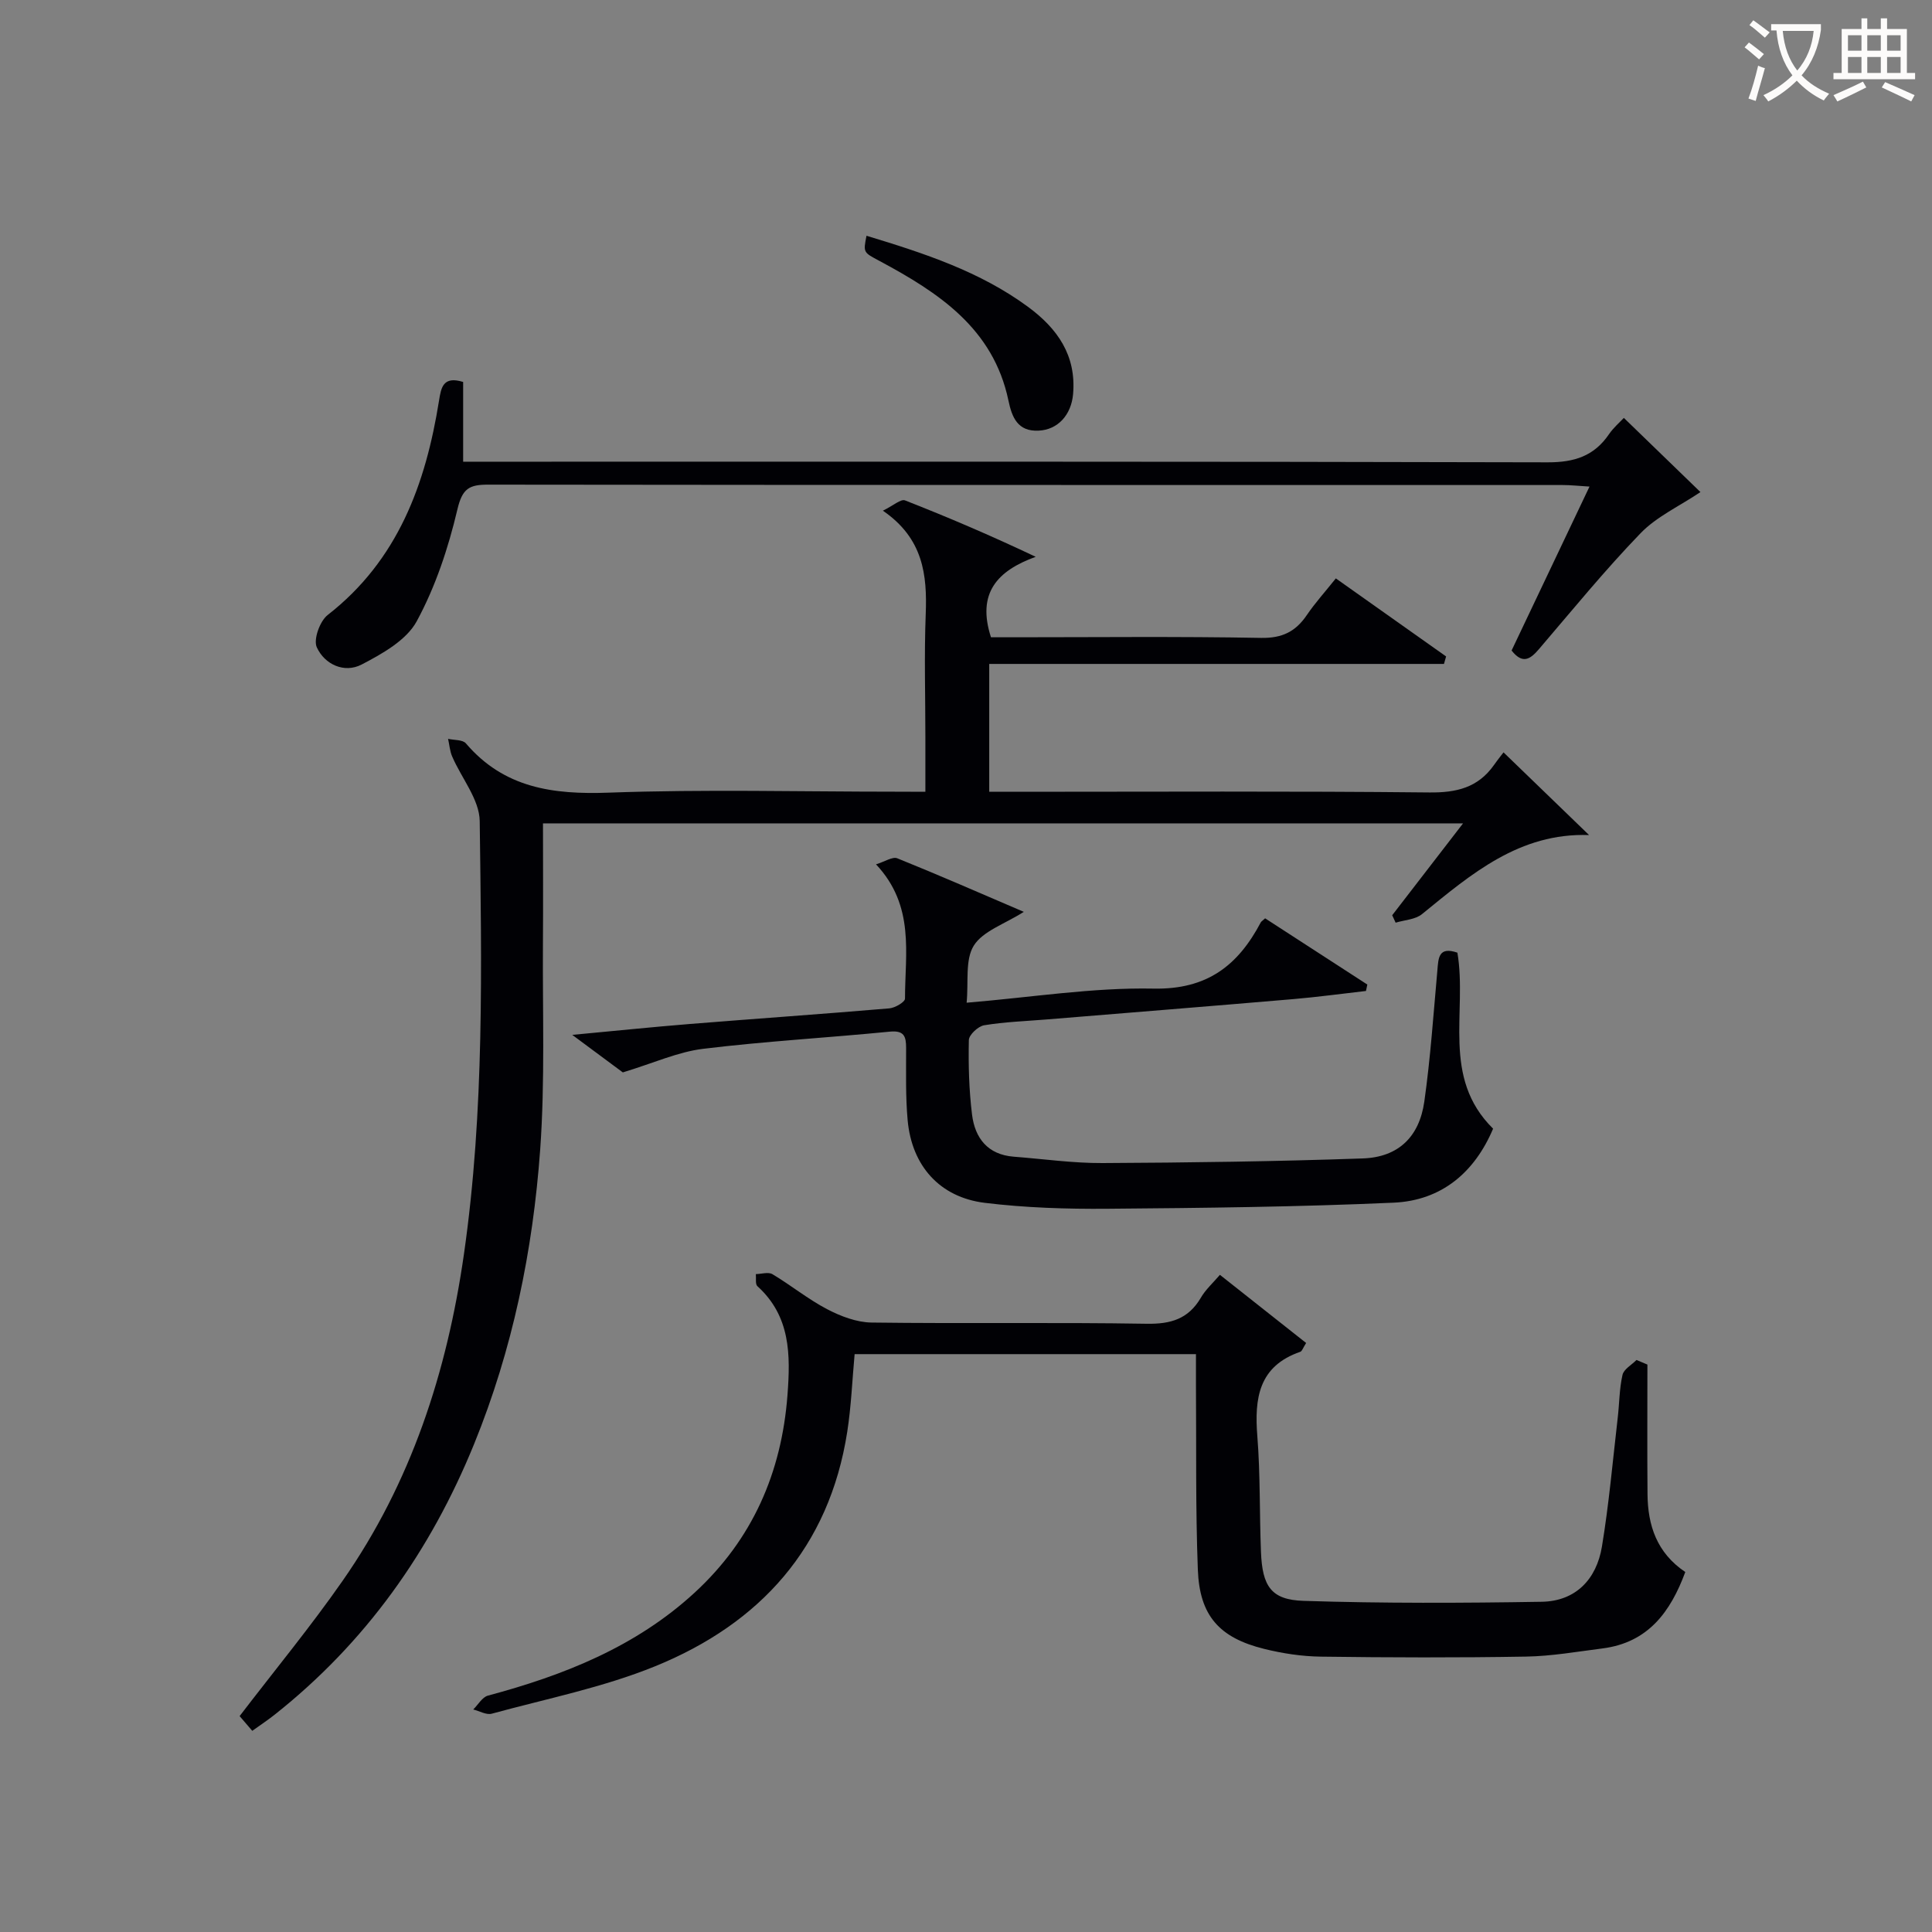
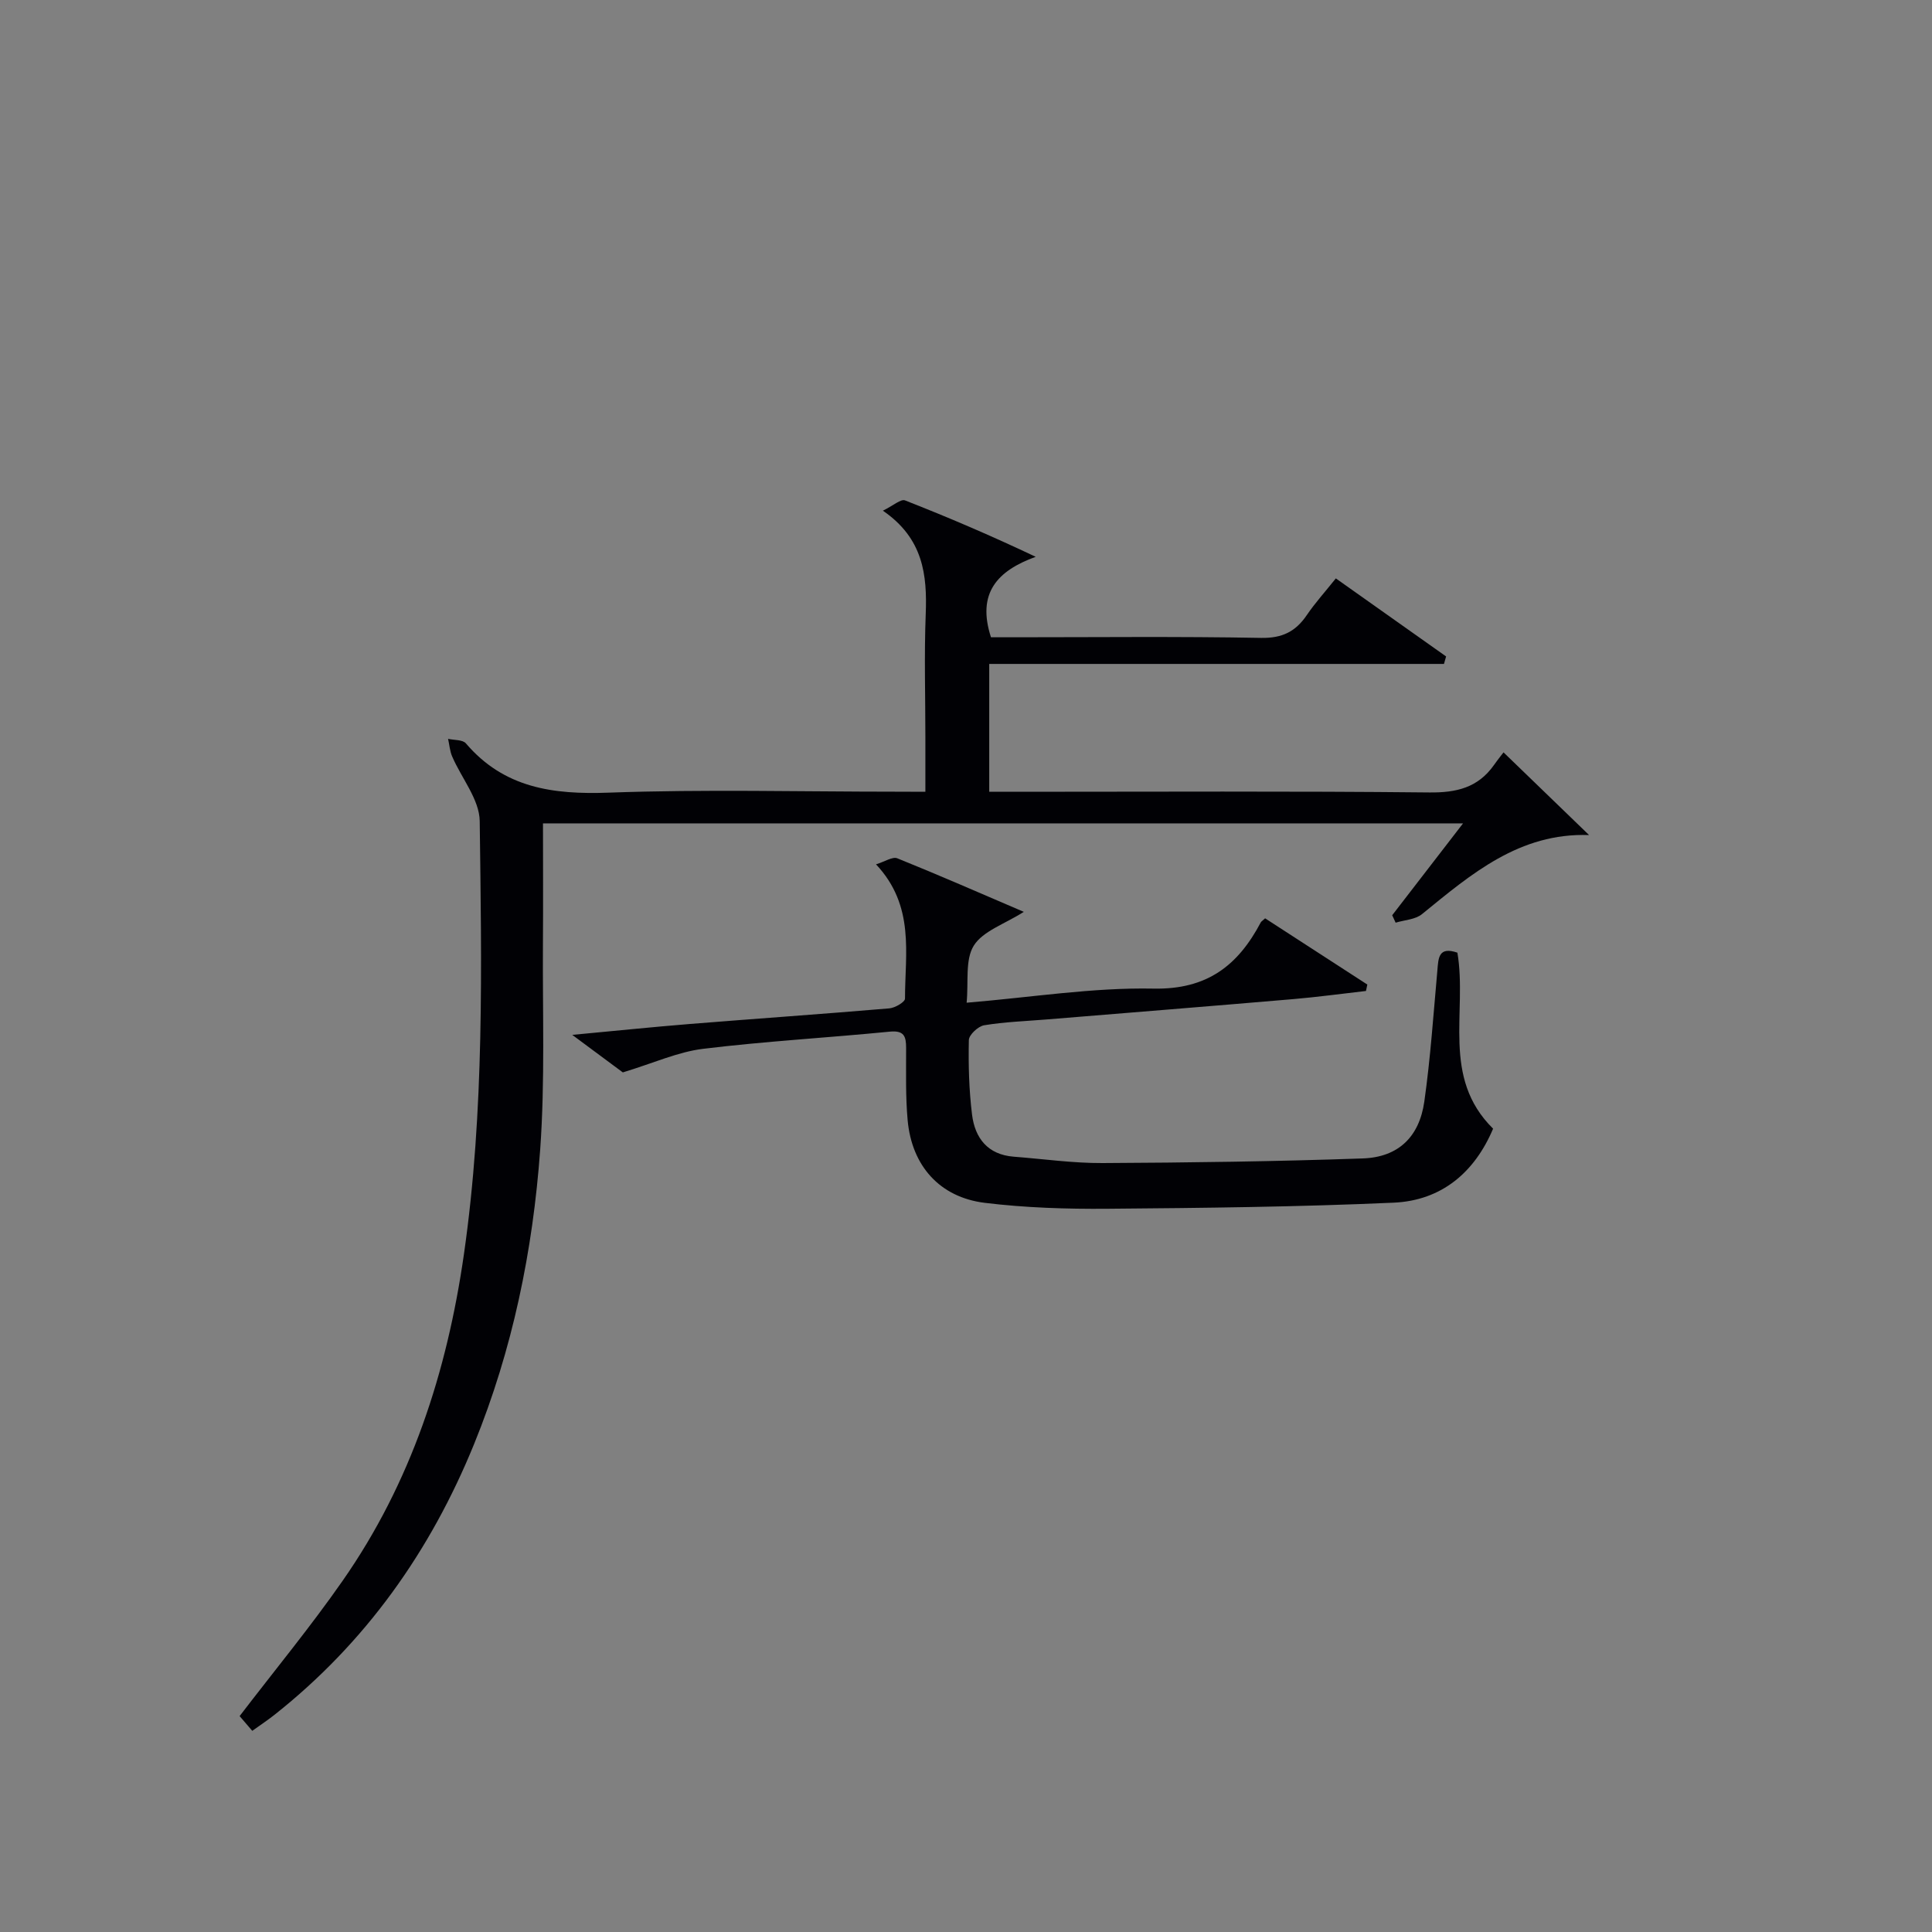
<svg xmlns="http://www.w3.org/2000/svg" enable-background="new 0 0 400 400" viewBox="0 0 400 400">
  <rect x="0" y="0" width="400" height="400" fill="#808080" stroke="none" />
  <g fill="#010105">
    <path d="m191.59 163.93c0-4.02 0-7.64 0-11.26 0-8.5-.26-17.01.07-25.49.32-8.18-.51-15.71-8.87-21.45 2.18-1.06 3.72-2.47 4.58-2.13 8.92 3.49 17.73 7.26 27.06 11.68-7.93 2.88-12.23 7.49-9.26 16.66h4.93c17 0 34-.19 50.99.13 4.4.08 7.17-1.32 9.49-4.75 1.68-2.47 3.7-4.7 5.99-7.57 7.64 5.41 15.23 10.78 22.83 16.16-.15.52-.29 1.03-.44 1.55-31.25 0-62.5 0-94.15 0v26.47h5.63c28.5 0 56.99-.16 85.49.14 5.63.06 10.06-1 13.36-5.65.87-1.23 1.81-2.4 2-2.65 6.11 5.91 11.74 11.35 17.71 17.12-14.41-.51-24.4 8.07-34.59 16.37-1.38 1.13-3.62 1.21-5.46 1.77-.24-.51-.48-1.02-.71-1.54 4.74-6.14 9.48-12.28 14.67-19.02-63.71 0-126.71 0-190.49 0 0 8.14.05 16.42-.01 24.69-.1 14.29.45 28.63-.57 42.85-1.51 20.93-5.72 41.41-13.69 60.98-9.03 22.17-22.44 41.09-41.28 56.01-1.41 1.12-2.92 2.12-4.64 3.35-1.05-1.22-1.98-2.3-2.62-3.05 7.3-9.54 14.71-18.52 21.35-28.05 14.17-20.31 21.59-43.19 25.09-67.57 4.28-29.79 3.65-59.75 3.27-89.68-.06-4.48-3.77-8.88-5.7-13.37-.49-1.13-.57-2.43-.85-3.66 1.26.29 3.02.15 3.69.94 7.9 9.25 18.03 10.62 29.56 10.2 19.8-.72 39.65-.2 59.48-.2 1.82.02 3.62.02 6.09.02z" />
-     <path d="m252.57 263.94c6.01 4.75 11.93 9.43 17.85 14.11-.66 1.04-.84 1.69-1.2 1.82-8.64 2.98-9.53 9.64-8.9 17.51.63 7.94.43 15.95.75 23.93.28 7.1 2.09 9.92 8.82 10.13 16.42.53 32.86.46 49.29.19 7.06-.11 11.36-4.67 12.48-11.41 1.46-8.83 2.24-17.77 3.27-26.66.35-2.97.33-6.01.99-8.9.27-1.19 1.89-2.07 2.9-3.09.75.32 1.51.63 2.26.95 0 8.94-.06 17.89.02 26.83.06 6.44 1.89 12.12 7.82 16.12-3.03 8.19-7.65 14.61-17.14 15.82-5.26.67-10.54 1.6-15.82 1.69-14.15.24-28.32.2-42.47.01-3.94-.05-7.95-.66-11.78-1.61-9.27-2.3-13.35-6.87-13.71-16.38-.49-12.81-.29-25.64-.39-38.46-.01-1.96 0-3.92 0-6.18-23.8 0-47.05 0-70.67 0-.49 5.32-.7 10.76-1.53 16.1-3.73 23.91-18.01 39.66-39.74 48.51-10.83 4.41-22.51 6.73-33.85 9.83-1.12.31-2.55-.55-3.84-.87 1.01-.99 1.86-2.55 3.04-2.87 15.73-4.21 30.62-10.11 42.81-21.33 11.94-11 17.99-24.8 19.21-40.91.63-8.33.64-16.31-6.23-22.53-.47-.43-.23-1.65-.32-2.5 1.16-.02 2.59-.49 3.44.02 3.85 2.3 7.37 5.18 11.33 7.25 2.8 1.46 6.1 2.72 9.19 2.76 18.99.25 37.98-.07 56.97.25 4.99.08 8.6-.99 11.18-5.35.97-1.7 2.51-3.07 3.97-4.78z" />
-     <path d="m301.74 197.24c2.07 12.31-3.38 25.83 7.39 36.44-3.81 9.02-10.64 14.87-20.57 15.32-19.74.88-39.51 1.1-59.27 1.26-8.46.07-16.99-.2-25.37-1.22-9.36-1.14-15.14-7.67-16-17.09-.45-4.96-.31-9.98-.32-14.98 0-2.37-.39-3.67-3.36-3.38-12.89 1.27-25.84 1.99-38.69 3.56-5.21.64-10.21 2.94-16.6 4.88-2.18-1.62-5.88-4.36-10.47-7.77 8.78-.82 16.58-1.63 24.4-2.26 13.75-1.11 27.51-2.06 41.26-3.23 1.17-.1 3.23-1.31 3.23-2.01 0-9.35 2.1-19.18-6-27.81 1.84-.56 3.42-1.64 4.4-1.25 8.56 3.45 17.02 7.16 26.2 11.09-4.02 2.55-8.46 3.97-10.35 6.98-1.84 2.93-1.07 7.5-1.49 11.83 13.57-1.13 26.14-3.17 38.66-2.92 11.14.23 17.53-4.79 22.25-13.73.07-.14.24-.23.89-.82 6.95 4.5 14.05 9.11 21.16 13.71-.09.44-.18.88-.28 1.33-5 .57-9.98 1.25-14.99 1.68-17.05 1.46-34.11 2.82-51.16 4.22-4.31.35-8.65.5-12.9 1.2-1.24.2-3.15 1.98-3.17 3.07-.11 5.14.03 10.32.66 15.42.6 4.86 3.24 8.3 8.63 8.72 6.13.47 12.26 1.35 18.39 1.32 17.97-.09 35.94-.33 53.9-.96 7.32-.26 11.68-4.44 12.72-11.78 1.28-9.03 1.89-18.15 2.71-27.24.21-2.48.24-4.92 4.14-3.58z" />
-     <path d="m352.06 101.88c-4.38 2.94-9.07 5.07-12.4 8.52-7.39 7.65-14.13 15.92-21.05 24.01-1.78 2.08-3.38 3.17-5.65.27 5.23-11.01 10.49-22.08 16.13-33.94-2.21-.13-3.9-.32-5.6-.32-74.13-.01-148.25.01-222.38-.08-3.94-.01-5.39.77-6.41 5.13-1.88 7.98-4.54 16.01-8.43 23.17-2.14 3.93-7.14 6.73-11.41 8.95-3.57 1.85-7.64-.01-9.27-3.57-.74-1.61.63-5.43 2.25-6.69 14.54-11.33 20.29-27.08 23.06-44.41.43-2.71.85-5.12 4.99-3.84v16.51h6.67c72.63 0 145.26-.06 217.88.13 5.53.01 9.6-1.3 12.69-5.83.92-1.35 2.22-2.45 3.07-3.37 5.62 5.44 11.12 10.77 15.86 15.36z" />
-     <path d="m179.4 48.81c12.02 3.64 23.5 7.41 33.43 14.71 6.09 4.48 10.04 10.06 9.34 18.08-.38 4.31-3.15 7.37-7.12 7.56-4.35.22-5.54-2.75-6.27-6.26-3.14-14.93-14.47-22.32-26.68-28.87-3.36-1.79-3.39-1.73-2.7-5.22z" />
+     <path d="m301.74 197.24c2.07 12.31-3.38 25.83 7.39 36.44-3.81 9.02-10.64 14.87-20.57 15.32-19.74.88-39.51 1.1-59.27 1.26-8.46.07-16.99-.2-25.37-1.22-9.36-1.14-15.14-7.67-16-17.09-.45-4.96-.31-9.98-.32-14.98 0-2.37-.39-3.67-3.36-3.38-12.89 1.27-25.84 1.99-38.69 3.56-5.21.64-10.21 2.94-16.6 4.88-2.18-1.62-5.88-4.36-10.47-7.77 8.78-.82 16.58-1.63 24.4-2.26 13.75-1.11 27.51-2.06 41.26-3.23 1.17-.1 3.23-1.31 3.23-2.01 0-9.35 2.1-19.18-6-27.81 1.84-.56 3.42-1.64 4.4-1.25 8.56 3.45 17.02 7.16 26.2 11.09-4.02 2.55-8.46 3.97-10.35 6.98-1.84 2.93-1.07 7.5-1.49 11.83 13.57-1.13 26.14-3.17 38.66-2.92 11.14.23 17.53-4.79 22.25-13.73.07-.14.24-.23.89-.82 6.95 4.5 14.05 9.11 21.16 13.71-.09.44-.18.88-.28 1.33-5 .57-9.98 1.25-14.99 1.68-17.05 1.46-34.11 2.82-51.16 4.22-4.31.35-8.65.5-12.9 1.2-1.24.2-3.15 1.98-3.17 3.07-.11 5.14.03 10.32.66 15.42.6 4.86 3.24 8.3 8.63 8.72 6.13.47 12.26 1.35 18.39 1.32 17.97-.09 35.94-.33 53.9-.96 7.32-.26 11.68-4.44 12.72-11.78 1.28-9.03 1.89-18.15 2.71-27.24.21-2.48.24-4.92 4.14-3.58" />
  </g>
-   <path d="m362.1 8.8c1.1.8 2.1 1.6 3.1 2.4l-1 1.1c-1.3-1.1-2.3-2-3-2.5zm1.9 4.8c.5.2.9.4 1.4.5-.6 2.3-1.3 4.5-1.9 6.8l-1.5-.5c.8-2.1 1.4-4.3 2-6.8zm-1-9.4c1.3.9 2.4 1.8 3.4 2.5l-1 1.1c-1.4-1.2-2.4-2.1-3.2-2.6zm3.7 2.2v-1.4h10.3v1.2c-.5 3.6-1.8 6.8-4 9.4 1.5 1.6 3.4 2.8 5.7 3.8-.3.4-.7.8-1.1 1.4-2.3-1.1-4.1-2.5-5.6-4.1-1.6 1.6-3.6 3.1-5.9 4.3-.3-.5-.7-.9-1-1.3 2.4-1.1 4.4-2.5 6-4.1-1.9-2.5-3-5.6-3.3-9.3h-1.1zm8.8 0h-6.4c.3 3.3 1.3 6 3 8.2 2-2.3 3.1-5.1 3.4-8.2z" fill="#fcfbfa" />
-   <path d="m385.3 3.8h1.3v2.2h2.8v-2.2h1.3v2.2h4.1v9.1h1.7v1.3h-16.9v-1.3h1.7v-9.1h4.1v-2.2zm.4 13.1.7 1.2c-1.8.9-3.8 1.9-6 2.9-.2-.4-.5-.8-.8-1.3 2.3-1 4.3-1.9 6.1-2.8zm-3.1-6.4h2.8v-3.2h-2.8zm0 4.6h2.8v-3.3h-2.8zm4-4.6h2.8v-3.2h-2.8zm0 4.6h2.8v-3.3h-2.8zm3.7 1.9c2.1.9 4.1 1.8 6.1 2.7l-.7 1.3c-2.2-1.1-4.2-2-6.1-2.9zm3.2-9.7h-2.8v3.2h2.8zm-2.8 7.8h2.8v-3.3h-2.8z" fill="#fcfbfa" />
</svg>